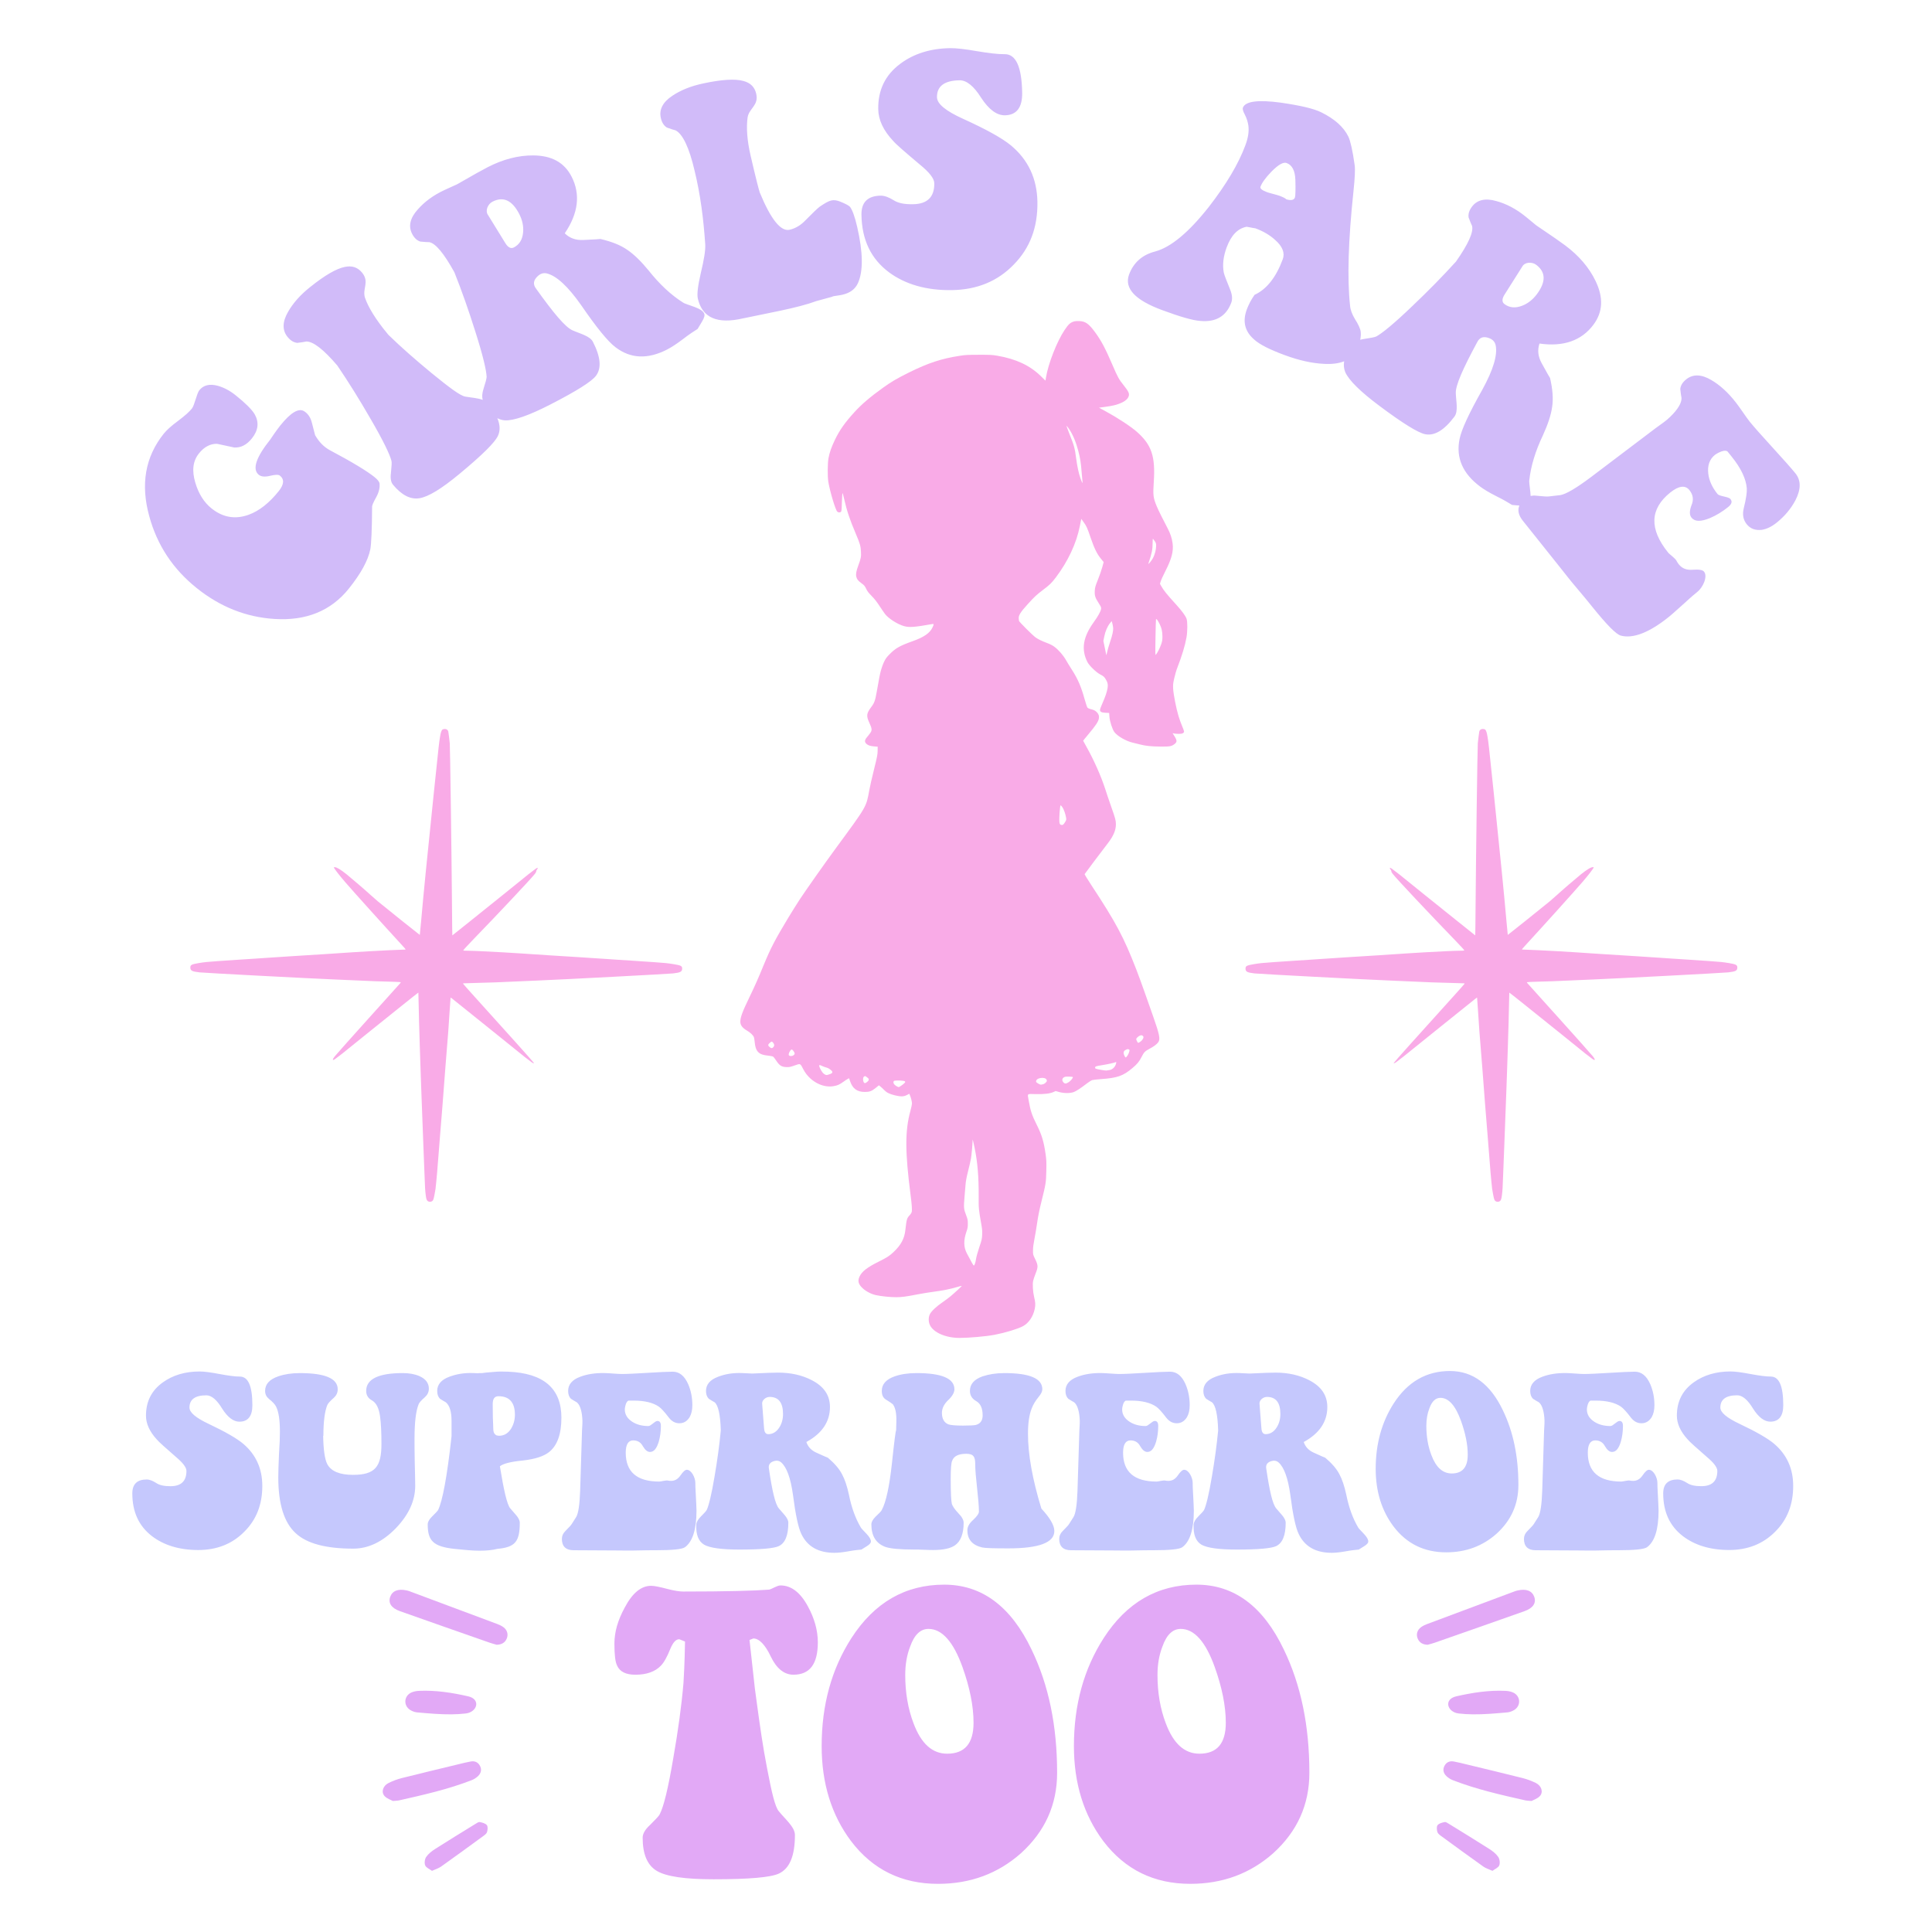
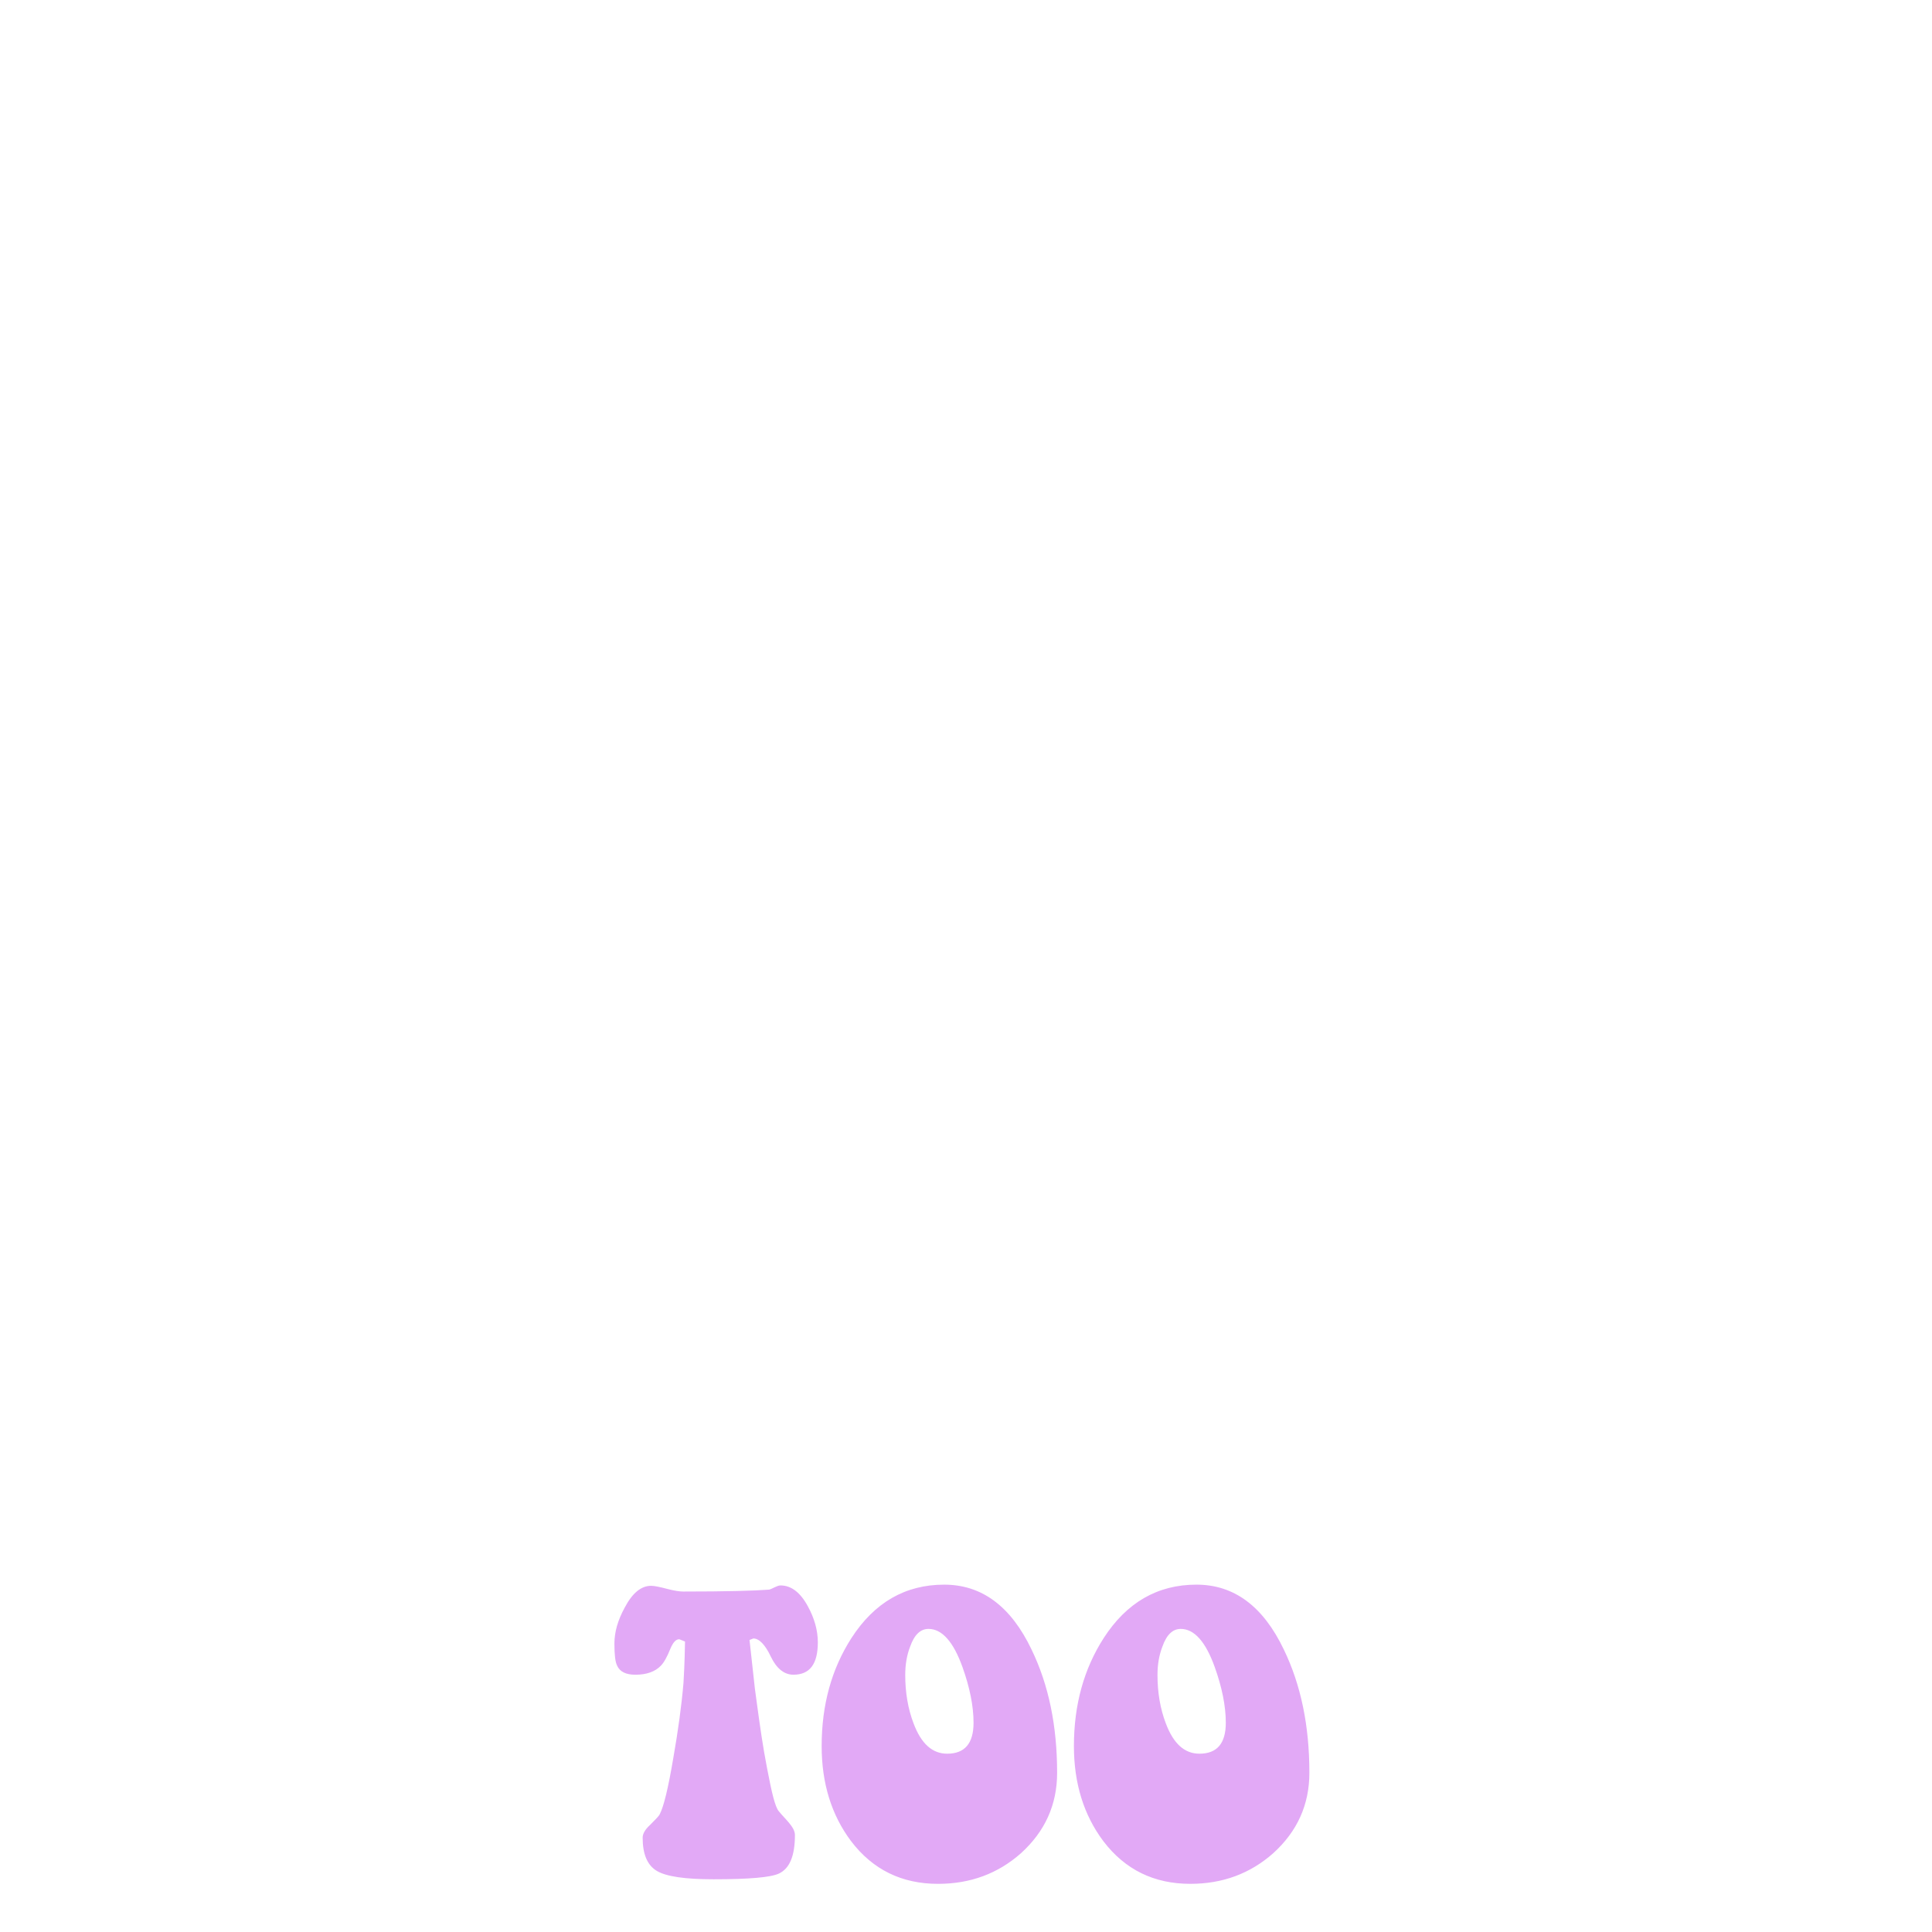
<svg xmlns="http://www.w3.org/2000/svg" version="1.1" id="Layer_1" x="0px" y="0px" viewBox="0 0 2200 2200" style="enable-background:new 0 0 2200 2200;" xml:space="preserve">
  <style type="text/css">
	.st0{fill:#C5C8FD;}
	.st1{fill:#E2A9F6;}
	.st2{fill:#F9ABE7;}
	.st3{fill:#D1BBF9;}
</style>
  <g>
-     <path class="st0" d="M298.69,1692.09c0,21.33-6.85,38.71-20.81,52.41c-13.69,13.7-31.08,20.54-52.15,20.54   c-21.6,0-39.24-5.53-52.67-15.8c-15.01-11.59-22.39-27.65-22.39-48.72c0-10.54,5.53-15.8,16.33-15.8c3.42,0,7.11,1.58,10.8,3.95   c3.95,2.64,9.22,3.69,16.33,3.69c12.12,0,18.17-5.8,18.17-17.38c0-3.95-3.95-9.22-12.11-16.07   c-12.11-10.53-19.49-17.12-21.86-20.02c-8.16-8.95-12.11-17.91-12.11-26.86c0-16.07,6.32-28.71,19.23-37.92   c11.33-8.16,25.28-12.38,41.88-12.38c5.27,0,12.91,1.05,22.65,2.9c10.01,1.84,17.65,2.9,23.18,2.9c9.48,0,14.22,10.8,14.22,32.66   c0,12.38-5,18.7-14.75,18.7c-6.85,0-13.43-5.01-19.75-15.01c-6.06-10.01-12.11-15.01-17.91-15.01c-12.9,0-19.23,4.74-19.23,13.96   c0,5.53,7.11,11.59,21.6,18.44c19.49,9.22,32.66,16.86,39.77,22.91C291.58,1656.53,298.69,1672.6,298.69,1692.09z M477.55,1566.98   c-5.53-2.37-11.85-3.43-18.96-3.43c-27.66,0-41.61,6.85-41.61,20.28c0,4.74,2.11,8.43,6.58,10.8c5.01,2.9,7.9,8.95,9.22,18.17   c1.05,7.64,1.58,17.91,1.58,31.34c0,26.07-7.11,35.29-32.4,35.29c-15.01,0-24.76-3.95-29.24-12.11c-2.9-5.53-4.48-16.59-4.74-32.66   l0.26,0.53c0-16.59,1.58-28.18,4.48-35.29c0.79-1.84,3.43-4.74,7.37-8.16c2.9-2.63,4.48-5.8,4.48-9.74   c0-12.38-14.49-18.44-43.19-18.44c-9.48,0-17.65,1.32-24.49,3.69c-10.01,3.42-15.01,8.95-15.01,16.59c0,3.95,1.58,6.85,4.48,9.22   c3.95,3.16,6.85,6.06,8.16,8.95c2.9,6.06,4.21,15.28,4.21,28.18c0,5.8-0.26,14.49-1.05,26.07c-0.53,11.59-0.79,20.28-0.79,26.08   c0,30.29,6.58,51.36,19.75,63.47c12.64,11.85,34.5,17.65,65.58,17.65c17.12,0,33.19-7.64,48.2-22.91   c15.01-15.54,22.39-31.6,22.39-48.72c0-6.06-0.26-14.75-0.53-26.6c-0.26-11.85-0.26-20.81-0.26-26.87c0-18.7,1.58-31.87,4.74-39.5   c0.79-1.85,3.16-4.48,7.11-7.9c2.9-2.64,4.48-5.8,4.48-9.74C488.35,1574.89,484.66,1570.14,477.55,1566.98z M639.28,1614.39   c0,18.7-4.74,31.87-14.22,39.24c-6.06,4.74-15.8,7.9-29.76,9.48c-13.96,1.32-22.65,3.69-26.07,6.58   c4.48,27.39,8.16,43.72,11.85,47.94c4.22,5.27,10.8,10.8,10.8,16.33c0,21.86-5.53,27.92-25.55,29.76   c-5.01,1.32-11.85,2.11-20.28,2.11s-17.91-1.05-28.71-2.11c-23.97-2.63-30.29-9.22-30.29-27.92c0-2.63,1.58-5.53,4.74-8.69   c3.95-3.95,6.32-6.32,7.11-7.64c5-10.27,10.27-38.19,15.28-84.02v-17.38c0-10.53-2.11-17.65-6.58-21.33   c-1.58-0.79-3.69-2.11-6.58-3.95c-2.11-2.11-3.16-5.01-3.16-8.95c0-7.11,4.48-12.64,13.69-16.07c7.64-2.9,16.86-4.74,27.92-4.22   c3.16,0,4.48,0.26,3.69,0.26c1.32-0.26,3.42-0.26,6.06-0.26c1.05-0.26,5.53-0.79,13.17-1.32c5.27-0.53,10.54-0.53,16.07-0.26   C619,1563.56,639.28,1580.94,639.28,1614.39z M586.34,1610.97c0-13.96-6.32-21.07-18.7-21.07c-4.48,0-6.58,2.9-6.58,8.95   c0,12.38,0.26,20.54,0.53,24.49c0.26,4.21-0.53,8.95,3.69,11.06c0.26,0.26,1.32,0.26,2.9,0.53c5.8,0,10.27-2.63,13.7-7.9   C584.76,1622.29,586.34,1617.03,586.34,1610.97z M792.33,1702.36c-0.53-7.37-0.53-11.85-0.53-13.7c0-6.06-4.48-15.01-9.74-15.01   c-1.84,0-4.21,2.11-7.11,6.32c-2.9,4.22-6.32,6.32-10.8,6.32c-0.79,0-1.84,0-3.16-0.26c-2.37-0.79-8.16,1.05-10.27,1.05   c-25.55,0-38.19-11.06-38.19-32.92c0-9.22,2.9-13.96,8.43-13.96c5,0,8.69,2.11,11.06,6.58c2.63,4.48,5.27,6.58,8.16,6.58   c4.48,0,7.64-3.95,10.01-11.85c1.58-5.53,2.37-11.59,2.37-17.65c0-3.95-1.32-5.8-3.95-5.8c-2.9,0-7.37,5.8-10.27,5.8   c-7.11,0-13.17-1.58-18.17-4.74c-5.8-3.69-8.69-8.43-8.69-14.22c0-1.32,0.26-2.37,0.53-3.69c0.79-3.42,1.84-5.53,3.69-6.32h5.8   c12.64,0,22.12,2.37,28.71,6.85c2.64,1.84,6.32,5.8,11.33,12.38c3.42,4.48,7.37,6.58,12.11,6.58c5.01,0,8.69-2.37,11.59-6.85   c2.11-3.69,3.16-8.16,3.16-13.69c0-8.69-1.58-16.59-4.74-23.97c-4.21-9.48-10.01-14.22-17.65-14.22c-5.53,0-15.28,0.53-28.71,1.32   c-13.43,0.79-23.18,1.32-29.24,1.32c-4.48,0-15.28-1.06-19.49-1.06c-11.06-0.26-20.28,1.32-27.92,4.22   c-9.22,3.42-13.7,8.95-13.7,16.07c0,3.95,1.05,6.85,3.16,8.95c2.9,1.84,5.01,3.16,6.58,3.95c3.16,2.37,5.53,8.16,6.32,17.38   c0.53,4.48,0,9.48-0.26,15.28l-2.11,67.95c-0.53,16.07-2.11,26.07-4.48,30.03l-5.01,7.9c-0.53,1.05-2.9,3.69-7.37,8.16   c-2.64,2.63-3.95,5.53-3.95,8.95c0,8.43,4.48,12.9,13.43,12.9l49.52,0.26c7.11,0,14.48,0.26,22.12,0   c9.22-0.26,16.33-0.26,21.6-0.26c18.96,0,30.02-1.05,33.45-3.42c8.69-6.32,13.17-20.28,13.17-41.61   C793.12,1715.53,792.59,1709.47,792.33,1702.36z M986.98,1746.87c3.16,3.43,4.74,6.06,4.74,8.43c0,1.84-1.58,3.43-4.48,5.27   l-6.32,3.95c-3.16,0.26-8.43,0.79-15.54,2.11c-6.06,1.05-11.06,1.58-15.28,1.58c-18.17,0-30.82-7.11-37.66-21.6   c-3.43-7.11-6.58-21.86-9.48-44.51c-2.63-18.96-7.11-31.34-13.43-36.87c-2.11-1.85-4.74-2.37-7.64-1.58   c-5.01,1.32-7.11,4.22-6.32,8.69c3.69,25.02,7.11,40.3,11.33,45.3c4.21,5.27,10.8,10.8,10.8,16.33c0,14.48-3.69,23.18-10.8,26.6   c-5.53,2.63-20.54,3.95-45.04,3.95c-20.02,0-33.45-1.84-40.03-5.53c-6.58-3.95-9.48-11.59-8.95-23.18   c0.26-2.63,1.85-5.53,5.01-8.69c3.95-3.95,6.06-6.32,6.85-7.64c2.37-5.01,5.53-17.65,8.95-38.19c3.16-18.44,5.53-35.82,7.11-52.41   c-0.53-17.91-2.9-28.71-7.11-32.13c-1.58-0.79-3.69-2.11-6.59-3.95c-2.11-2.11-3.16-5.01-3.16-8.95c0-7.11,4.48-12.64,13.69-16.07   c7.37-2.9,16.59-4.74,27.92-4.22l11.06,0.53c15.54-0.79,25.55-1.06,29.5-1.06c14.49,0,27.39,2.9,38.45,8.69   c13.7,7.11,20.54,17.12,20.54,30.55c0,16.59-8.95,30.03-26.86,39.77c1.84,5.53,5.53,9.48,11.33,12.11c8.69,3.95,12.9,5.8,13.17,5.8   c7.11,6.06,12.64,12.11,16.07,18.7c3.16,5.8,5.8,13.7,7.9,23.44c2.9,14.49,7.37,26.86,13.43,37.14   C980.4,1740.02,982.77,1742.39,986.98,1746.87z M891.64,1610.18c0-12.91-5-19.49-15.28-19.49c-4.48,0-9.22,3.95-8.43,8.43   l2.11,27.13c0.26,4.48,1.84,6.85,4.74,6.85c5.27,0,9.48-2.64,12.64-7.64C890.33,1620.98,891.64,1615.71,891.64,1610.18z    M1170.58,1632.57c0-11.85,1.32-21.33,4.21-28.71c1.58-4.21,4.22-8.69,7.9-13.17c2.9-3.43,4.22-6.32,4.22-8.69   c0-12.38-14.49-18.44-43.19-18.44c-9.48,0-17.65,1.32-24.76,3.69c-9.74,3.42-14.49,8.95-14.49,16.59c0,5,2.37,8.95,7.11,11.59   c5.01,2.9,7.37,8.16,7.37,16.33c0,5.8-2.63,9.48-7.64,10.8c-1.84,0.53-6.58,0.79-14.75,0.79c-8.43,0-13.96-0.53-16.33-1.32   c-5-1.84-7.64-6.32-7.64-13.17c0-5.01,2.37-10.01,7.11-14.49c4.74-4.48,7.11-8.69,7.11-12.38c0-12.38-14.49-18.44-43.19-18.44   c-9.74,0-17.91,1.32-24.76,3.69c-9.74,3.42-14.75,8.95-14.75,16.59c0,4.74,1.58,7.9,4.48,9.74c4.74,2.9,7.37,4.74,8.16,5.53   c2.9,3.95,4.21,10.53,3.95,19.75l-0.26,10.01c-0.53,0-2.11,12.38-4.74,37.14c-2.9,26.86-6.85,44.77-11.59,53.46   c-0.53,1.32-2.9,3.69-7.11,7.64c-3.16,3.16-4.74,6.06-4.74,8.69c0,13.17,5.27,21.6,15.54,25.55c5.53,2.11,16.86,3.16,33.45,3.16   c2.63,0,6.32,0,11.06,0.26c5.01,0.26,8.43,0.26,10.53,0.26c11.33,0,19.49-1.84,24.49-5.27c6.58-4.48,10.01-13.17,10.01-25.81   c0-2.9-1.84-6.58-5.79-10.54c-4.48-4.74-6.85-8.43-7.64-10.8c-0.79-3.16-1.32-12.64-1.32-28.71c0-11.06,0.53-17.91,1.58-20.28   c1.84-5.53,7.37-8.16,16.07-8.16c8.43,0,10.27,3.43,10.27,11.85c0,6.06,0.79,15.28,2.11,27.13c1.32,11.85,2.11,20.81,2.11,26.86   c0,2.11-2.11,5.27-6.58,9.48c-4.48,3.95-6.58,7.9-6.58,11.59c0,10.53,5.53,17.12,16.86,19.75c3.42,0.79,13.17,1.05,29.76,1.05   c35.03,0,52.41-6.58,52.41-19.75c0-6.58-5.01-15.01-14.75-25.55C1175.59,1684.45,1170.58,1656,1170.58,1632.57z M1358.66,1702.36   c-0.53-7.37-0.53-11.85-0.53-13.7c0-6.06-4.48-15.01-9.74-15.01c-1.84,0-4.21,2.11-7.11,6.32c-2.9,4.22-6.32,6.32-10.8,6.32   c-0.79,0-1.84,0-3.16-0.26c-2.37-0.79-8.16,1.05-10.27,1.05c-25.55,0-38.19-11.06-38.19-32.92c0-9.22,2.9-13.96,8.43-13.96   c5,0,8.69,2.11,11.06,6.58c2.63,4.48,5.27,6.58,8.16,6.58c4.48,0,7.64-3.95,10.01-11.85c1.58-5.53,2.37-11.59,2.37-17.65   c0-3.95-1.32-5.8-3.95-5.8c-2.9,0-7.37,5.8-10.27,5.8c-7.11,0-13.17-1.58-18.17-4.74c-5.8-3.69-8.69-8.43-8.69-14.22   c0-1.32,0.26-2.37,0.53-3.69c0.79-3.42,1.84-5.53,3.69-6.32h5.8c12.64,0,22.12,2.37,28.71,6.85c2.64,1.84,6.32,5.8,11.33,12.38   c3.42,4.48,7.37,6.58,12.11,6.58c5.01,0,8.69-2.37,11.59-6.85c2.11-3.69,3.16-8.16,3.16-13.69c0-8.69-1.58-16.59-4.74-23.97   c-4.21-9.48-10.01-14.22-17.65-14.22c-5.53,0-15.28,0.53-28.71,1.32c-13.43,0.79-23.18,1.32-29.24,1.32   c-4.48,0-15.28-1.06-19.49-1.06c-11.06-0.26-20.28,1.32-27.92,4.22c-9.22,3.42-13.7,8.95-13.7,16.07c0,3.95,1.05,6.85,3.16,8.95   c2.9,1.84,5.01,3.16,6.58,3.95c3.16,2.37,5.53,8.16,6.32,17.38c0.53,4.48,0,9.48-0.26,15.28l-2.11,67.95   c-0.53,16.07-2.11,26.07-4.48,30.03l-5.01,7.9c-0.53,1.05-2.9,3.69-7.37,8.16c-2.64,2.63-3.95,5.53-3.95,8.95   c0,8.43,4.48,12.9,13.43,12.9l49.52,0.26c7.11,0,14.48,0.26,22.12,0c9.22-0.26,16.33-0.26,21.6-0.26c18.96,0,30.02-1.05,33.45-3.42   c8.69-6.32,13.17-20.28,13.17-41.61C1359.45,1715.53,1358.93,1709.47,1358.66,1702.36z M1553.32,1746.87   c3.16,3.43,4.74,6.06,4.74,8.43c0,1.84-1.58,3.43-4.48,5.27l-6.32,3.95c-3.16,0.26-8.43,0.79-15.54,2.11   c-6.06,1.05-11.06,1.58-15.28,1.58c-18.17,0-30.82-7.11-37.66-21.6c-3.43-7.11-6.58-21.86-9.48-44.51   c-2.63-18.96-7.11-31.34-13.43-36.87c-2.11-1.85-4.74-2.37-7.64-1.58c-5.01,1.32-7.11,4.22-6.32,8.69   c3.69,25.02,7.11,40.3,11.33,45.3c4.21,5.27,10.8,10.8,10.8,16.33c0,14.48-3.69,23.18-10.8,26.6c-5.53,2.63-20.54,3.95-45.04,3.95   c-20.02,0-33.45-1.84-40.03-5.53c-6.58-3.95-9.48-11.59-8.95-23.18c0.26-2.63,1.85-5.53,5.01-8.69c3.95-3.95,6.06-6.32,6.85-7.64   c2.37-5.01,5.53-17.65,8.95-38.19c3.16-18.44,5.53-35.82,7.11-52.41c-0.53-17.91-2.9-28.71-7.11-32.13   c-1.58-0.79-3.69-2.11-6.58-3.95c-2.11-2.11-3.16-5.01-3.16-8.95c0-7.11,4.48-12.64,13.69-16.07c7.37-2.9,16.59-4.74,27.92-4.22   l11.06,0.53c15.54-0.79,25.55-1.06,29.5-1.06c14.49,0,27.39,2.9,38.45,8.69c13.7,7.11,20.54,17.12,20.54,30.55   c0,16.59-8.95,30.03-26.86,39.77c1.84,5.53,5.53,9.48,11.33,12.11c8.69,3.95,12.9,5.8,13.17,5.8c7.11,6.06,12.64,12.11,16.07,18.7   c3.16,5.8,5.8,13.7,7.9,23.44c2.9,14.49,7.37,26.86,13.43,37.14C1546.73,1740.02,1549.1,1742.39,1553.32,1746.87z M1457.98,1610.18   c0-12.91-5-19.49-15.28-19.49c-4.48,0-9.22,3.95-8.43,8.43l2.11,27.13c0.26,4.48,1.84,6.85,4.74,6.85c5.27,0,9.48-2.64,12.64-7.64   C1456.66,1620.98,1457.98,1615.71,1457.98,1610.18z M1711.37,1605.96c11.85,24.49,17.65,52.67,17.65,85.07   c0,22.12-8.43,40.56-25.02,55.57c-15.8,13.96-34.77,21.07-57.15,21.07c-25.02,0-45.04-9.74-60.05-29.5   c-13.43-17.91-20.28-39.77-20.28-65.58c0-28.44,6.85-53.2,20.54-74.53c15.8-24.49,37.14-36.87,64-36.87   C1677.13,1561.19,1697.15,1576.2,1711.37,1605.96z M1671.34,1656.53c0-11.59-2.63-24.49-7.64-38.45   c-6.32-17.65-14.22-26.34-23.44-26.34c-5.53,0-9.75,3.95-12.64,12.11c-2.37,6.06-3.42,12.64-3.42,19.75   c0,11.85,1.84,23.18,5.79,33.45c5.27,13.96,12.91,20.81,23.18,20.81C1665.28,1677.86,1671.34,1670.75,1671.34,1656.53z    M1887.33,1688.66c0-6.06-4.48-15.01-9.74-15.01c-1.84,0-4.21,2.11-7.11,6.32c-2.9,4.22-6.32,6.32-10.8,6.32   c-0.79,0-1.84,0-3.16-0.26c-2.37-0.79-8.16,1.05-10.27,1.05c-25.55,0-38.19-11.06-38.19-32.92c0-9.22,2.9-13.96,8.43-13.96   c5,0,8.69,2.11,11.06,6.58c2.63,4.48,5.27,6.58,8.16,6.58c4.48,0,7.64-3.95,10.01-11.85c1.58-5.53,2.37-11.59,2.37-17.65   c0-3.95-1.32-5.8-3.95-5.8c-2.9,0-7.37,5.8-10.27,5.8c-7.11,0-13.17-1.58-18.17-4.74c-5.8-3.69-8.69-8.43-8.69-14.22   c0-1.32,0.26-2.37,0.53-3.69c0.79-3.42,1.84-5.53,3.69-6.32h5.8c12.64,0,22.12,2.37,28.71,6.85c2.64,1.84,6.32,5.8,11.33,12.38   c3.42,4.48,7.37,6.58,12.11,6.58c5.01,0,8.69-2.37,11.59-6.85c2.11-3.69,3.16-8.16,3.16-13.69c0-8.69-1.58-16.59-4.74-23.97   c-4.21-9.48-10.01-14.22-17.65-14.22c-5.53,0-15.28,0.53-28.71,1.32c-13.43,0.79-23.18,1.32-29.24,1.32   c-4.48,0-15.28-1.06-19.49-1.06c-11.06-0.26-20.28,1.32-27.92,4.22c-9.22,3.42-13.7,8.95-13.7,16.07c0,3.95,1.05,6.85,3.16,8.95   c2.9,1.84,5.01,3.16,6.58,3.95c3.16,2.37,5.53,8.16,6.32,17.38c0.53,4.48,0,9.48-0.26,15.28l-2.11,67.95   c-0.53,16.07-2.11,26.07-4.48,30.03l-5.01,7.9c-0.53,1.05-2.9,3.69-7.37,8.16c-2.64,2.63-3.95,5.53-3.95,8.95   c0,8.43,4.48,12.9,13.43,12.9l49.52,0.26c7.11,0,14.48,0.26,22.12,0c9.22-0.26,16.33-0.26,21.6-0.26c18.96,0,30.02-1.05,33.45-3.42   c8.69-6.32,13.17-20.28,13.17-41.61c0-4.74-0.53-10.8-0.79-17.91C1887.33,1694.98,1887.33,1690.51,1887.33,1688.66z    M2020.36,1644.15c-7.11-6.06-20.28-13.7-39.77-22.91c-14.48-6.85-21.6-12.9-21.6-18.44c0-9.22,6.32-13.96,19.23-13.96   c5.8,0,11.85,5.01,17.91,15.01c6.32,10.01,12.91,15.01,19.75,15.01c9.74,0,14.75-6.32,14.75-18.7c0-21.86-4.74-32.66-14.22-32.66   c-5.53,0-13.17-1.05-23.18-2.9c-9.74-1.85-17.38-2.9-22.65-2.9c-16.59,0-30.55,4.22-41.88,12.38   c-12.9,9.22-19.23,21.86-19.23,37.92c0,8.95,3.95,17.91,12.11,26.86c2.37,2.9,9.74,9.48,21.86,20.02   c8.16,6.85,12.11,12.11,12.11,16.07c0,11.59-6.06,17.38-18.17,17.38c-7.11,0-12.38-1.05-16.33-3.69c-3.69-2.37-7.37-3.95-10.8-3.95   c-10.8,0-16.33,5.27-16.33,15.8c0,21.07,7.37,37.14,22.39,48.72c13.43,10.27,31.08,15.8,52.67,15.8c21.07,0,38.45-6.85,52.15-20.54   c13.96-13.7,20.81-31.08,20.81-52.41C2041.95,1672.6,2034.84,1656.53,2020.36,1644.15z" />
    <path class="st1" d="M919.98,1829.23c7.39,13.47,11.3,27.38,11.3,40.85c0,24.77-9.13,36.94-27.81,36.94   c-10.43,0-19.12-6.95-25.64-20.42c-6.52-13.91-13.47-20.86-19.99-20.86c0,0-1.3,0.43-4.35,1.74l6.08,55.19l2.17,16.08   c3.48,25.64,6.95,50.41,11.73,74.75c5.21,27.38,9.13,44.33,13.47,49.11c6.95,8.69,18.25,17.82,18.25,26.94   c0,23.9-6.08,38.24-18.25,43.89c-9.13,4.35-33.9,6.52-74.31,6.52c-32.16,0-53.89-3.04-64.75-9.56   c-10.86-6.52-16.08-19.12-16.08-37.81c0-4.35,2.61-9.13,8.26-14.34c6.52-6.52,10.43-10.43,11.3-12.6   c4.35-8.26,9.56-29.55,15.21-63.01c5.65-32.16,9.56-60.84,11.73-86.48c0.43-6.52,1.3-22.16,1.74-46.93   c-4.35-1.74-6.52-2.61-6.52-2.61c-3.91,0-6.95,3.48-10,10.43c-3.91,9.99-7.82,16.51-10.86,19.56   c-6.52,6.95-16.51,10.43-29.12,10.43c-10.86,0-17.82-3.48-20.86-10.43c-2.17-4.35-3.04-12.6-3.04-25.2   c0-13.04,3.91-26.51,11.73-40.85c8.69-16.51,18.69-24.77,29.99-24.77c3.91,0,9.99,1.3,18.25,3.48s14.34,3.04,18.25,3.04   c48.67,0,81.26-0.87,97.78-2.17c3.04-0.43,9.13-4.78,13.04-4.78C900.86,1805.33,911.29,1813.15,919.98,1829.23z M1174.64,1878.34   c19.56,40.41,29.12,86.91,29.12,140.37c0,36.5-13.91,66.92-41.28,91.69c-26.07,23.03-57.36,34.77-94.3,34.77   c-41.28,0-74.31-16.08-99.08-48.67c-22.16-29.55-33.46-65.62-33.46-108.21c0-46.93,11.3-87.78,33.9-122.98   c26.07-40.41,61.27-60.84,105.6-60.84C1118.15,1804.46,1151.17,1829.23,1174.64,1878.34z M1108.59,1961.77   c0-19.12-4.35-40.41-12.6-63.45c-10.43-29.12-23.47-43.46-38.68-43.46c-9.13,0-16.08,6.52-20.86,19.99   c-3.91,9.99-5.65,20.86-5.65,32.59c0,19.56,3.04,38.24,9.56,55.19c8.69,23.03,21.29,34.33,38.24,34.33   C1098.59,1996.97,1108.59,1985.24,1108.59,1961.77z M1491.01,2018.7c0,36.5-13.91,66.92-41.28,91.69   c-26.07,23.03-57.36,34.77-94.3,34.77c-41.28,0-74.31-16.08-99.08-48.67c-22.16-29.55-33.46-65.62-33.46-108.21   c0-46.93,11.3-87.78,33.9-122.98c26.07-40.41,61.27-60.84,105.6-60.84c43.02,0,76.05,24.77,99.52,73.88   C1481.45,1918.75,1491.01,1965.25,1491.01,2018.7z M1395.84,1961.77c0-19.12-4.35-40.41-12.6-63.45   c-10.43-29.12-23.47-43.46-38.68-43.46c-9.13,0-16.08,6.52-20.86,19.99c-3.91,9.99-5.65,20.86-5.65,32.59   c0,19.56,3.04,38.24,9.56,55.19c8.69,23.03,21.29,34.33,38.24,34.33C1385.85,1996.97,1395.84,1985.24,1395.84,1961.77z" />
-     <path class="st2" d="M1340.75,760.05c5.19-13.4,8.66-24.83,10.33-34.2c1.21-6.8,1.26-18.29,0.05-21.31   c-1.36-3.53-5.04-8.56-11.08-15.26c-12.14-13.4-14.66-16.52-18.03-22.42l-1.16-2.12l0.91-2.92c0.5-1.66,2.92-6.85,5.29-11.54   c7.1-13.9,9.37-22.57,8.21-31.48c-0.81-6.04-2.57-11.33-5.64-17.13c-5.44-10.38-10.68-20.85-12.39-25.04   c-4.08-9.82-4.43-12.64-3.43-27.61c1.96-29.37-2.42-42.46-19.19-57.27c-7.1-6.25-22.27-16.17-36.47-23.88l-6.75-3.63l2.22-0.3   c9.82-1.26,14.21-2.07,17.78-3.17c8.21-2.57,12.85-5.84,13.95-9.87c0.81-2.97-0.3-5.19-5.59-11.89c-5.74-7.2-6.9-9.32-13.1-23.73   c-8.06-18.79-12.9-27.81-20.05-37.48c-6.95-9.32-10.63-11.89-17.48-12.19c-2.22-0.1-4.68,0.05-5.54,0.25   c-4.73,1.31-6.75,3.07-11.38,10.02c-8.66,12.9-18.59,38.28-21.11,53.9l-0.61,3.68l-5.39-5.29c-12.39-12.04-28.01-19.39-49.21-23.07   c-5.79-1.01-8.11-1.16-21.11-1.11c-12.54,0-15.67,0.15-21.91,1.16c-20.9,3.22-35.81,8.11-58.18,19.19   c-13.55,6.75-19.75,10.38-29.22,17.18c-14.51,10.43-24.38,18.84-32.54,27.81c-10.68,11.69-16.77,20.3-22.11,31.33   c-3.93,8.11-6.2,14.51-7.41,21.11c-1.06,5.74-1.16,20.91-0.2,26.75c1.81,11.03,8.21,32.39,10.23,34.1   c1.21,1.06,2.87,1.16,4.08,0.25c0.7-0.5,0.91-2.12,1.16-11.08c0.2-5.74,0.5-10.43,0.71-10.43c0.15,0,0.96,2.77,1.71,6.15   c3.33,14.56,6.35,23.57,13.35,40.1c4.73,11.13,5.64,14.16,5.94,20.35c0.3,6.04,0.05,7.61-2.87,15.51   c-2.47,6.7-3.12,10.23-2.47,13.1c0.66,3.02,2.01,4.69,6.04,7.66c3.02,2.17,3.68,2.97,5.24,6.2c1.36,2.87,2.72,4.68,6.2,8.16   c3.02,3.02,5.84,6.6,8.87,11.23c2.47,3.73,5.29,7.91,6.3,9.22c3.93,5.24,14.61,12.04,22.01,14c6.04,1.56,11.54,1.16,31.84-2.42   c1.96-0.35,2.07,0.15,0.4,3.68c-3.07,6.55-9.57,11.13-22.72,15.82c-14.41,5.14-19.34,7.91-25.74,14.36   c-3.93,3.93-4.99,5.34-6.9,9.37c-1.26,2.62-2.82,7-3.53,9.77c-1.26,4.84-1.81,7.71-4.63,23.72c-1.81,10.43-2.77,13.1-6.35,17.78   c-5.44,7.3-5.79,9.97-2.17,17.88c3.07,6.65,3.27,8.41,1.26,11.38c-0.86,1.26-2.57,3.48-3.83,4.94c-2.87,3.37-3.07,5.49-0.76,7.66   c1.96,1.81,4.23,2.57,9.02,2.97l3.83,0.3l-0.05,4.79c-0.05,4.18-0.6,6.9-4.13,21.16c-2.27,9.02-4.68,19.64-5.39,23.67   c-3.53,19.39-2.47,17.53-38.43,66.49c-12.59,17.18-32.49,45.44-40.15,56.92c-3.38,5.14-9.42,14.76-13.45,21.41   c-15.52,25.79-20.25,34.91-28.31,54.45c-6.35,15.51-9.37,22.31-16.17,36.47c-8.11,16.77-10.28,22.77-10.33,27.86   c0,3.93,2.42,7.1,7.56,10.07c3.98,2.27,7.45,5.69,8.01,7.86c0.25,1.01,0.66,3.38,0.81,5.34c0.86,9.57,3.93,13.45,11.59,14.81   c1.66,0.3,4.28,0.65,5.84,0.81c1.56,0.15,3.22,0.6,3.68,0.91c0.45,0.35,2.02,2.42,3.48,4.63c3.58,5.44,6.09,7,11.38,7.2   c3.37,0.15,4.48-0.1,9.52-1.86c6.8-2.37,6.2-2.62,9.92,4.48c6.75,12.95,21.11,21.11,33.8,19.19c4.73-0.7,7.4-1.86,11.74-5.04   c1.81-1.36,4.03-2.82,4.94-3.27l1.56-0.81l1.11,3.22c2.82,8.56,8.01,12.39,16.77,12.39c5.49,0,7.91-0.91,12.39-4.53l3.68-3.02   l1.86,1.46c1.01,0.81,2.82,2.52,4.08,3.83c2.92,3.02,5.94,4.53,12.09,6.09c6.9,1.66,10.23,1.61,13.8-0.3l2.82-1.46l0.76,1.81   c1.16,2.72,2.27,7.35,2.27,9.37c0,0.96-0.81,4.68-1.76,8.21c-6.25,22.67-6.2,46.6,0.2,96.16c1.31,10.02,1.76,16.42,1.36,18.64   c-0.2,1.11-1.16,2.72-2.27,3.93c-3.43,3.73-3.58,4.38-5.09,17.28c-1.06,9.57-5.04,16.93-13.25,24.68   c-4.68,4.48-7.46,6.3-16.98,11.03c-13.25,6.6-19.24,11.23-21.91,17.03c-2.42,5.09-1.31,8.97,3.78,13.55   c3.83,3.48,9.92,6.6,15.11,7.66c5.89,1.26,16.27,2.32,22.67,2.32c6.45,0,11.64-0.71,24.68-3.27c4.84-0.96,13.25-2.32,18.64-3.02   c10.58-1.41,18.34-2.97,26.35-5.34c2.77-0.86,5.09-1.41,5.24-1.31c0.2,0.25-7.91,7.76-13.05,12.04c-1.86,1.56-5.84,4.53-8.82,6.55   c-6.85,4.63-12.79,10.23-14.51,13.65c-1.76,3.58-1.76,8.56,0,12.34c3.98,8.56,18.03,14.71,33.75,14.71   c10.88,0,30.33-1.71,40.05-3.58c11.64-2.22,25.99-6.55,31.99-9.67c6.7-3.53,11.84-11.03,13.65-19.95c0.91-4.73,0.76-7.2-0.81-13.75   c-1.31-5.29-1.86-14.36-1.06-17.98c0.3-1.46,1.61-5.34,2.87-8.56c2.97-7.46,2.87-9.17-0.6-16.37c-2.42-4.94-2.47-5.09-2.42-9.82   c0-3.37,0.5-7.2,1.61-12.74c0.86-4.33,2.27-12.69,3.12-18.64c1.11-7.71,2.52-14.71,5.04-24.83c4.84-19.44,5.14-21.21,5.39-34.51   c0.25-9.87,0.1-12.39-0.81-18.89c-2.07-14.46-4.38-22.06-10.13-33.5c-5.44-10.88-7.1-15.82-9.12-27.45   c-1.46-8.51-2.47-7.61,8.06-7.4c9.87,0.2,16.47-0.6,20.4-2.47l2.22-1.01l3.98,1.11c5.39,1.56,12.79,1.56,16.77,0   c2.87-1.11,8.01-4.48,15.11-9.97c2.22-1.71,4.89-3.37,5.94-3.63c1.01-0.3,5.29-0.76,9.42-1.06c19.09-1.36,25.44-3.58,36.07-12.49   c5.54-4.63,8.06-7.66,10.68-13c2.52-5.04,3.88-6.45,8.51-8.87c5.04-2.62,8.66-5.29,10.38-7.66c2.47-3.53,1.46-8.71-5.89-29.62   c-2.17-6.2-6.4-18.13-9.37-26.6c-2.97-8.46-7.4-20.6-9.87-26.95c-14.31-36.77-22.92-52.94-51.03-95.66   c-4.33-6.65-7.81-12.29-7.71-12.59c0.2-0.55,19.64-26.35,26.55-35.31c6.25-8.06,9.07-14.76,9.07-21.41   c-0.05-4.58-0.45-6.2-5.54-20.65c-2.47-7.05-5.44-15.77-6.55-19.39c-4.73-14.71-13-33.35-21.61-48.61   c-1.96-3.43-3.58-6.4-3.58-6.55c0-0.15,2.32-2.97,5.09-6.3c9.52-11.33,12.19-15.41,12.85-19.29c0.45-2.77-0.5-5.24-2.77-7.3   c-1.86-1.71-3.07-2.22-7.4-3.32c-1.11-0.3-2.42-0.96-2.87-1.46c-0.45-0.5-1.96-5.04-3.37-10.07c-3.83-13.9-7.76-22.87-14.36-33.1   c-2.17-3.32-5.19-8.31-6.75-11.03c-3.12-5.49-8.51-11.69-13.3-15.21c-1.56-1.21-4.73-2.87-7.05-3.73   c-7.61-2.92-11.13-4.63-14.21-6.8c-3.53-2.52-18.89-17.88-18.94-18.94c0-0.4-0.1-1.41-0.25-2.32c-0.45-3.73,1.71-7.3,10.43-16.88   c7.56-8.31,9.82-10.43,17.08-15.92c7.86-5.94,9.87-7.86,14.91-14.56c13.65-18.08,23.27-38.64,27.1-58.08l1.66-8.31l2.37,3.27   c3.43,4.63,4.48,6.9,8.16,17.78c4.18,12.24,7.2,18.54,11.59,23.98l3.38,4.18l-1.61,5.89c-0.86,3.22-3.12,9.57-4.94,14.16   c-2.97,7.4-3.32,8.77-3.58,12.64c-0.3,5.49,0.45,7.81,4.48,14.1c2.67,4.13,2.97,4.94,2.72,6.5c-0.45,2.92-3.53,8.46-8.36,15.11   c-12.24,16.98-14.51,30.93-7.25,45.34c2.12,4.18,10.07,11.89,14.91,14.36c3.22,1.66,4.08,2.37,5.64,4.73   c2.52,3.93,3.12,6.7,2.42,10.83c-0.81,4.53-2.52,9.57-5.79,16.98c-1.56,3.48-2.82,6.9-2.82,7.61c0,2.22,1.56,3.07,6.25,3.33   l4.18,0.2l0.3,4.23c0.35,5.24,3.38,14.56,5.64,17.53c3.58,4.74,13.45,10.38,21.01,12.09c1.71,0.35,5.34,1.26,7.96,1.96   c6.5,1.71,12.64,2.37,23.68,2.47c10.43,0.1,12.39-0.25,15.72-2.77c3.12-2.37,3.12-4.03,0.2-8.81l-2.27-3.68l1.86,0.4   c1.01,0.2,3.48,0.4,5.44,0.4c3.83,0,5.74-0.91,5.74-2.82c0-0.45-1.06-3.33-2.32-6.35c-1.26-2.97-3.07-7.96-3.98-11.08   c-2.52-8.21-5.74-24.68-6.1-30.88c-0.25-4.68-0.15-6.04,1.21-12.14C1337.93,768.66,1339.54,763.07,1340.75,760.05z M880.79,1192.2   c-1.36,1.71-2.52,1.71-4.48,0.05c-2.01-1.66-1.96-2.77,0.2-4.68c2.17-1.86,2.32-1.86,3.68-0.45   C881.8,1188.92,882.05,1190.64,880.79,1192.2z M903.61,1201.62c-1.61,1.26-4.53,1.21-5.34-0.05c-0.86-1.41,1.81-6.5,3.37-6.5   c0.35,0,1.26,0.86,2.02,1.91C905.32,1199.4,905.32,1200.26,903.61,1201.62z M943.81,1223.53c-2.47,0.81-2.82,0.81-4.33,0.1   c-0.91-0.45-2.22-1.56-2.92-2.47c-1.96-2.62-4.03-6.9-3.68-7.71c0.35-0.96,0.2-0.96,3.38,0.45c1.51,0.71,3.78,1.51,5.09,1.81   c2.67,0.71,6.45,3.63,6.45,5.04C947.79,1221.97,947.03,1222.47,943.81,1223.53z M989.19,1229.93c-0.3,1.16-3.12,3.43-4.33,3.43   c-2.12,0-2.92-6.35-0.91-7.51c1.21-0.71,1.21-0.71,3.12,0.7C989.19,1228.12,989.54,1228.67,989.19,1229.93z M1027.58,1235.32   c-1.86,1.41-3.73,2.57-4.18,2.57c-1.06,0-4.03-1.81-5.14-3.17c-1.06-1.26-1.21-2.92-0.35-3.78c0.65-0.65,6.65-0.76,10.48-0.2   C1031.76,1231.24,1031.61,1232.3,1027.58,1235.32z M1118.4,1406.13c-0.2,4.79-0.55,6.15-3.32,14.26   c-1.71,5.09-3.27,10.78-3.63,13.1c-0.55,3.88-1.61,7.1-2.47,7.66c-0.4,0.25-2.77-3.93-8.11-14.15c-3.63-7.05-3.73-14.66-0.35-24.53   c1.36-3.88,1.61-5.39,1.56-9.17c0-4.13-0.2-5.04-2.12-10.07c-2.52-6.45-2.67-8.31-1.66-20.15c0.35-4.18,0.86-10.38,1.16-13.85   c0.35-4.53,1.21-8.97,2.97-15.87c1.36-5.29,2.82-11.64,3.22-14.1c0.66-3.83,1.71-14.96,1.86-20.15l0.05-1.51l0.45,1.51   c0.25,0.81,1.16,4.79,1.96,8.82c3.22,15.72,4.58,32.44,4.48,54.4c-0.1,14.11-0.05,14.41,3.07,32.24   C1118.4,1399.44,1118.6,1402.05,1118.4,1406.13z M1298.13,1179.2c1.51-0.66,2.62-0.4,3.63,0.86c0.96,1.16-0.4,3.98-2.77,5.79   c-1.21,0.91-2.47,1.66-2.82,1.66c-0.65,0-2.32-3.07-2.32-4.33C1293.85,1182.23,1296.22,1180.01,1298.13,1179.2z M1281.71,1195.62   c2.22-1.16,2.07-1.11,3.48-0.71c1.06,0.25,1.16,0.5,0.86,2.12c-0.55,2.87-3.12,7.1-4.33,7.1c-0.2,0-0.86-0.96-1.41-2.17   C1278.84,1198.9,1279.29,1196.83,1281.71,1195.62z M1254.81,1212.95c6.05-0.91,15.21-2.97,15.77-3.53c0.76-0.7,0.65,0.96-0.15,3.02   c-1.21,3.17-4.13,5.64-7.15,6.04c-1.31,0.15-2.87,0.4-3.43,0.55c-0.55,0.1-3.68-0.3-6.9-0.91c-5.49-1.06-5.94-1.26-5.94-2.32   C1247,1214.36,1248.01,1213.96,1254.81,1212.95z M1221.61,1226.4c0.65,0.71-2.32,4.43-4.74,5.94c-2.92,1.86-4.33,1.91-5.89,0.2   c-2.37-2.52-1.41-5.44,2.01-6.4C1214.41,1225.75,1221.16,1226,1221.61,1226.4z M1207.76,917.01c0.25,0,1.11,0.96,1.96,2.12   c1.61,2.17,3.68,8.11,4.28,12.14c0.35,2.12,0.2,2.67-1.31,5.09c-1.71,2.87-2.82,3.53-4.73,2.82c-0.91-0.35-1.26-1.01-1.56-2.82   C1205.85,932.58,1206.96,917.01,1207.76,917.01z M1180.91,1229.17c2.32-2.02,8.26-2.37,10.18-0.6c0.55,0.5,1.01,1.41,1.01,2.07   c0,1.31-2.52,3.63-4.43,4.03c-0.76,0.15-1.76,0.35-2.32,0.45c-0.86,0.15-4.63-1.91-5.39-2.97   C1179.5,1231.54,1180.01,1229.98,1180.91,1229.17z M1230.38,544.8c-1.96-5.39-3.83-14.05-5.04-23.52   c-1.36-10.63-2.27-14.05-7.3-26.55c-2.32-5.74-3.88-10.18-3.43-9.82c0.4,0.35,1.61,1.86,2.67,3.43c4.38,6.5,7.96,14.96,10.58,25.09   c2.22,8.66,2.97,13.3,3.78,23.78c0.4,5.14,0.86,10.23,1.01,11.33C1233.05,551.25,1232.24,549.94,1230.38,544.8z M1263.88,731.59   c-1.21,3.53-2.57,8.31-3.07,10.53c-0.5,2.27-0.91,4.08-1.01,3.98c-0.05-0.05-0.86-3.73-1.71-8.21l-1.66-8.06l1.06-5.19   c1.16-5.84,3.68-11.64,6.55-15.11l1.81-2.27l0.71,2.27c0.35,1.21,0.81,3.48,0.96,5.04   C1267.86,718.09,1266.85,722.82,1263.88,731.59z M1307.7,641.72c3.98-11.89,4.79-15.87,4.79-23.32c0-3.07,0.2-5.14,0.45-4.89   c0.25,0.3,1.16,1.51,2.01,2.72c1.36,1.96,1.56,2.62,1.56,5.54c0,4.03-1.51,9.82-3.63,13.8   C1311.23,638.6,1307.1,643.59,1307.7,641.72z M1322.21,733.75c-1.41,4.13-4.23,9.62-5.94,11.74c-0.76,0.96-0.81-0.45-0.5-19.29   c0.15-11.13,0.45-20.65,0.6-21.06c0.35-0.96,2.17,1.41,4.18,5.59c2.22,4.48,3.07,8.46,3.12,13.9   C1323.67,728.67,1323.47,730.13,1322.21,733.75z" />
-     <path class="st3" d="M432.2,550.6c0.5,4.51-0.67,9.98-3.85,15.66c-3.18,5.69-4.79,9.42-4.63,10.92   c-0.17,25.92-0.9,42.24-2.01,48.21c-2.62,12.98-10.87,27.86-24.47,44.86c-20.29,25.36-48.71,36.89-84.77,34.55   c-32.21-2.01-61.69-13.72-88.44-35.12c-27.03-21.63-45.03-48.82-53.99-81.6c-10.14-36.45-4.73-67.77,16.45-94.24   c3.12-3.9,8.42-8.81,16.16-14.49c7.97-5.96,13.04-10.59,15.94-14.21c2.9-3.62,5.46-17.11,8.36-20.73   c4.68-5.85,11.59-7.63,21.01-5.13c7.08,2.01,13.82,5.58,20.23,10.7c11.15,8.92,18.28,16,21.68,21.46   c5.35,9.31,4.35,18.56-3.01,27.75c-6.02,7.52-12.76,10.81-20.18,10.36l-19.5-4.18c-7.64-0.17-14.6,3.4-20.62,10.92   c-6.91,8.64-8.25,19.45-4.18,33.21c3.68,12.54,9.86,22.52,18.5,29.43c12.82,10.26,26.81,12.77,42.19,7.25   c12.21-4.4,23.63-13.54,34.33-26.92c6.02-7.52,6.63-13.43,1.34-17.67c-1.67-1.34-5.46-1.17-11.15,0.22   c-5.68,1.39-10.03,1.11-12.82-1.11c-7.8-6.24-3.45-19.68,13.27-40.57c-0.22,0.28,6.3-9.58,10.98-15.43   c12.26-15.32,21.57-20.68,27.92-16.05c4.4,3.06,6.91,7.36,8.3,13.04l3.57,13.82c4.4,7.64,9.86,13.38,16.88,17.17   c25.36,13.43,42.24,23.75,50.6,30.43C429.92,546.03,431.98,548.59,432.2,550.6z M801.73,356.75c1.14,2.22,0.21,5.1-2.14,9.12   l-5.18,8.67c-3.65,2.27-9.67,6.17-17.43,12.16c-6.65,5.02-12.36,8.75-17.44,11.36c-21.91,11.24-41.55,10.49-58.77-2.74   c-8.53-6.45-21.47-22.28-38.97-47.8c-14.91-21.23-27.97-33.39-39.01-36.14c-3.68-0.92-7.18,0.07-10.19,2.82   c-5.22,4.68-5.97,9.48-2.24,14.39c19.93,27.89,33.51,44.19,41.68,47.61c8.34,3.74,19.7,6.34,23.12,13.01   c8.96,17.46,9.9,30.22,3.44,38.75c-5.04,6.6-22.32,17.47-51.85,32.63c-24.13,12.39-41.47,18.47-51.69,18.1   c-3.09-0.2-5.97-1.08-8.69-2.48c3.16,7.6,3.38,14.3,0.59,20.18c-3.49,7.53-18.01,21.89-43.56,43.08   c-20.6,17.09-35.66,26.33-45.94,27.9c-10.29,1.57-20.19-3.66-29.99-15.47c-2.28-2.75-3.13-7.14-2.3-13.39   c0.7-7.54,1.13-12.06,0.54-13.89c-1.86-7.27-9.5-23.19-23.69-47.58c-12.65-21.96-25.22-42.15-37.92-60.82   c-15.54-18.18-27.35-27.39-35.21-27.36c-2.33,0.54-5.67,0.99-10.29,1.57c-4.02-0.38-7.63-2.49-11.04-6.61   c-6.15-7.42-6.27-17.06,0.39-28.6c5.46-9.63,13.71-19.25,25.47-28.54c16.44-13.17,29.57-20.81,39.13-22.71   c8.27-1.76,14.67,0.36,19.68,6.4c8.89,10.71,0.05,18.51,3.4,28.7c3.59,10.47,11.91,24.43,25.59,40.91l1.14,1.38   c14.63,14.29,31.28,28.77,48.93,43.34c20.02,16.31,32.56,25.85,38.55,26.92c6.19,1.12,14.07,1.54,19.85,3.73   c-0.97-3.23-0.79-7.36,0.91-12.62c2.32-7.21,3.39-11.37,3.53-13.45c-0.24-7.5-4.25-24.7-12.83-51.58   c-7.6-24.18-15.5-46.61-23.86-67.59c-11.72-21.27-21.26-32.82-28.45-34.34c-2.4,0.03-5.75-0.26-10.38-0.69   c-3.84-1.23-6.91-4.08-9.35-8.84c-4.4-8.57-2.42-18.01,6.57-27.84c7.1-8.06,17.07-15.98,31.05-22.35l13.66-6.21   c18.24-10.57,30.15-17.08,34.91-19.52c17.46-8.96,34.82-13.46,51.74-13.32c20.91,0.1,35.36,7.93,43.67,24.12   c10.27,20.01,7.78,41.74-7.78,64.57c5.64,5.53,12.53,8.01,21.15,7.6c12.92-0.62,19.14-1,19.46-1.16   c12.32,2.9,22.74,6.78,30.94,12.6c7.4,5.03,15.46,12.92,24.03,23.37c12.46,15.67,25.51,27.83,39.17,36.46   c0.81,0.79,5.13,2.18,12.98,4.97C796.73,351.69,800.26,353.89,801.73,356.75z M591.28,243.71c-7.99-15.56-18.09-20.4-30.48-14.05   c-5.4,2.77-8.67,10.47-4.95,15.38l19.33,31.4c3.09,5.24,6.46,7.11,9.95,5.32c6.35-3.26,9.8-9.04,10.52-17.03   C596.37,257.54,594.7,250.38,591.28,243.71z M967.86,235.45c-1.45-1.5-5.22-3.55-11.67-6.09c-3.61-1.36-6.64-1.76-9.77-1.04   c-3.13,0.73-7.33,3.16-13.02,7.05c-2.81,2.12-8.18,7.39-16.2,15.48c-5.29,5.62-11.41,9.24-18.02,10.77   c-10.08,2.33-21.43-11.89-33.98-42.32c-0.99-2.7-4.56-16.52-10.44-41.9c-4.19-18.08-4.97-32.55-3.48-43.52   c1.57-10.62,12.96-13.62,9.82-27.18c-1.77-7.65-6.54-12.4-14.72-14.54c-9.39-2.59-24.56-1.64-45.15,2.76   c-14.68,3.04-26.37,7.94-35.56,14.1c-11.12,7.34-15.34,16.01-13.16,25.39c1.21,5.21,3.48,8.72,6.91,10.85   c4.39,1.55,7.57,2.64,9.9,3.2c7.89,4.03,15.42,19.14,21.62,45.91c6.63,27.04,10.21,55.15,12.13,84c0.4,6.5-1.43,17.55-5.16,33.07   c-3.28,14.31-4.39,23.73-3.27,28.59c5.07,21.9,22.17,29.3,51.37,22.53c-1.04,0.24,12.94-2.63,42.31-8.7   c17.11-3.6,30.94-7.17,41.4-11.05l17.57-4.8c0.96-0.59,3.05-1.07,5.56-1.29c3.21-0.38,5.3-0.86,6.69-1.18   c8.34-1.93,14.3-6.24,17.45-13.2c6.04-13.48,5.88-34.69-0.96-64.24C973.3,246.28,970.49,238.87,967.86,235.45z M1151,165.45   c-9.77-8.05-27.77-18.11-54.38-30.18c-19.78-8.96-29.54-17.01-29.66-24.51c-0.2-12.49,8.26-19.05,25.74-19.33   c7.85-0.13,16.17,6.52,24.59,19.95c8.78,13.42,17.81,20.06,27.09,19.91c13.2-0.21,19.85-8.89,19.58-25.66   c-0.48-29.62-7.14-44.14-19.98-43.94c-7.49,0.12-17.87-1.14-31.47-3.42c-13.24-2.29-23.61-3.55-30.75-3.43   c-22.48,0.36-41.3,6.38-56.47,17.69c-17.28,12.77-25.57,30.04-25.22,51.81c0.19,12.13,5.74,24.18,17,36.13   c3.27,3.87,13.41,12.63,30.05,26.64c11.21,9.1,16.68,16.15,16.77,21.5c0.25,15.7-7.83,23.68-24.24,23.95   c-9.63,0.16-16.79-1.16-22.2-4.64c-5.05-3.13-10.08-5.19-14.72-5.12c-14.63,0.24-22.01,7.49-21.78,21.77   c0.46,28.55,10.8,50.15,31.4,65.53c18.42,13.62,42.45,20.73,71.71,20.26c28.55-0.46,51.95-10.12,70.21-28.97   c18.61-18.86,27.51-42.56,27.05-71.47C1180.88,203.52,1170.9,181.91,1151,165.45z M2044.49,569.65c-5.09,9.61-12.08,18-21.24,25.39   c-5.83,4.71-11.45,7.4-17.13,8.32c-7.19,0.75-12.82-1.12-17.08-6.4c-4.03-5-5.17-10.96-3.36-18.38   c2.69-10.88,3.72-18.13,3.42-22.47c-0.88-10.75-6.45-22.77-17.2-36.1l-4.93-6.11c-2.4-1.27-5.52-0.59-9.8,1.49   c-1.61,0.84-2.95,1.46-4.34,2.58c-6.11,4.93-8.65,12.02-7.6,21.27c0.93,7.97,4.41,15.7,10.46,23.2c2.46,3.05,12.39,2.85,14.85,5.9   c2.24,2.78,1.42,5.74-2.75,9.1c-6.39,5.15-13.45,9.47-20.63,12.51c-10.35,4.22-17.2,4.25-21.01-0.47c-2.46-3.05-2.48-7.63,0-14.21   c2.7-6.31,1.79-11.99-2.47-17.27c-4.71-5.83-12.17-4.86-21.89,2.99c-23.05,18.6-23.96,41.34-2.23,68.29   c1.79,2.22,8.67,6.76,9.85,9.94c0.84,1.61,1.74,2.72,2.41,3.56c3.81,4.72,8.94,6.54,15.85,6.01c6.91-0.53,11.15,0.18,12.72,2.12   c4.48,5.55-1.15,17.9-7.54,23.05c-1.95,1.57-6.67,5.38-14,12.21c-7.28,6.33-13.22,12.04-18.22,16.07   c-22.5,18.15-41.03,25.3-55.09,21.52c-5.41-1.6-15.94-12.36-32.07-32.36c-4.48-5.55-10.53-13.05-18.65-22.55   c-6.77-7.83-12.77-15.83-18.82-23.33l-41.85-52.44c-5.04-6.24-6.27-12.08-4.01-17.39l-8.32-0.69c-3.65-2.28-9.79-5.98-18.58-10.31   c-7.43-3.77-13.29-7.25-17.86-10.67c-19.73-14.73-27.68-32.7-23.37-53.98c2.05-10.5,10.58-29.07,25.79-56.01   c12.52-22.72,17.69-39.79,15.31-50.92c-0.79-3.71-3.23-6.42-7.01-7.91c-6.5-2.63-11.14-1.19-13.91,4.31   c-16.28,30.15-24.95,49.51-24.44,58.36c0.3,9.13,2.97,20.48-1.52,26.48c-11.74,15.72-22.79,22.17-33.29,20.12   c-8.14-1.62-25.5-12.36-52.09-32.22c-21.73-16.23-34.82-29.12-38.98-38.46c-1.61-3.94-1.99-8.06-1.27-12.38   c-6.26,2.5-14.06,3.48-23.41,2.9c-13.08-0.65-27.88-3.84-44.61-10.04s-28.29-11.99-34.54-17.73c-10.65-9.27-13.33-20.53-8.25-34.25   c1.86-5.02,4.75-10.8,8.78-16.54c13.76-6.33,24.47-19.87,32.15-40.62c2.6-7.03-0.31-14.58-8.66-21.85   c-6.25-5.74-13.79-10.05-22.49-13.27c0,0-3.26-0.44-9.99-1.79c-10.23,1.92-17.71,9.81-22.78,23.53   c-3.71,10.04-4.93,19.49-3.3,28.46c0.68,3.3,3.3,9.59,7.06,18.97c2.62,6.3,3.02,11.39,1.53,15.41   c-5.7,15.4-17.44,22.47-35.12,20.87c-8.57-0.5-23.33-4.82-43.75-12.38c-30.79-11.39-43.01-24.66-37.65-40.18   c5.08-13.72,14.85-22.66,30-26.58c17.77-4.84,38.08-21.68,61.05-50.85c19.69-25.44,33.66-48.81,41.58-70.23   c3.09-8.37,4.23-15.56,3.32-22.36c-0.56-3.63-1.66-7.85-4.11-12.55c-2.02-3.79-2.62-6.3-2.12-7.64c2.72-7.36,17.13-9.27,42.87-5.83   c22.03,3.2,37.5,6.64,46.5,11.11c15.11,7.49,25.43,16.64,30.83,27.76c2.32,5.04,4.79,15.85,7.08,32.3   c0.73,5.22,0.19,14.91-1.29,29.2c-6.01,56.38-7.32,100.03-3.93,130.97c0.31,4.3,2.17,9.56,5.71,15.43c3.66,5.54,5.43,10,6.24,12.96   c0.51,3.08,0.38,6.55-0.39,10.34c1.37-0.39,2.85-0.72,4.51-0.96c7.49-1.09,11.7-1.95,13.62-2.74c6.63-3.51,20.31-14.67,40.68-34.2   c18.38-17.45,35.04-34.4,50.21-51.13c13.95-19.87,20.13-33.51,18.33-40.64c-1.08-2.14-2.3-5.28-3.94-9.63   c-0.58-4,0.63-8,3.83-12.28c5.76-7.72,15.11-10.09,27.89-6.34c10.35,2.83,21.86,8.31,33.72,18.06l11.58,9.54   c17.51,11.74,28.59,19.57,32.88,22.77c15.72,11.74,27.39,25.35,34.69,40.61c9.1,18.82,8.42,35.24-2.47,49.82   c-13.45,18.01-34.06,25.33-61.41,21.39c-2.48,7.5-1.68,14.78,2.47,22.33c6.23,11.33,9.31,16.75,9.6,16.97   c2.81,12.34,3.9,23.4,2.28,33.32c-1.27,8.85-4.81,19.57-10.43,31.85c-8.6,18.07-13.77,35.14-15.52,51.2   c-0.36,1.07,0.3,5.57,1.24,13.84c0.15,1.47,0.24,2.8,0.26,4.04c1.91-0.41,3.94-0.55,6.16-0.31c8.53,0.91,13.33,1.17,14.89,0.83   l12.59-1.45c6.18-0.86,18.08-7.71,35.47-20.82l73.45-55.59c6.33-4.65,12.06-8.35,16.33-12.72c9.05-8.68,13.14-16.1,12.95-21.45   c-0.51-2.34-0.92-5.68-1.43-10.3c0.43-4.02,2.59-7.59,6.75-10.95c7.5-6.05,17.14-6.04,28.59,0.77c9.55,5.59,19.06,13.97,28.2,25.86   c3.59,4.44,11.66,16.73,15.47,21.45c5.15,6.39,14,16.22,26.26,29.71c12.26,13.49,21.11,23.32,25.81,29.15   C2050.97,547,2050.9,557.14,2044.49,569.65z M1475.07,204.91c-0.34-10.4-3.62-16.94-9.98-19.29c-3.68-1.36-9.43,1.84-17.37,9.93   c-6.78,7.01-10.81,12.75-12.41,17.1c-0.74,2.01,1.9,4.13,7.59,6.22c2.68,0.99,11.08,2.96,13.76,3.95c4.35,1.61,7.24,3.06,8,4.11   c5.48,1.65,8.78,0.96,9.89-2.05C1475.16,223.2,1475.38,216.43,1475.07,204.91z M1750.03,335.04c10.46-14.01,10.37-25.21-0.78-33.54   c-4.86-3.63-13.21-3.19-15.98,2.32l-19.71,31.16c-3.34,5.07-3.55,8.93-0.41,11.28c5.72,4.27,12.43,4.83,19.92,1.96   C1739.84,345.69,1745.54,341.04,1750.03,335.04z" />
-     <path class="st2" d="M776.78,1102.88c0,3.62-1.87,4.59-10.37,5.57c-6.18,0.65-123.22,6.83-154.74,8.13   c-2.81,0.12-12.93,0.57-22.57,0.98c-9.6,0.45-20.62,0.93-24.44,1.06c-15.74,0.53-31.07,0.98-34.24,1.02   c-3.09,0-3.33,0.04-2.97,0.69c0.2,0.41,6.1,7.04,13.09,14.76c36.36,40.18,67.18,74.55,67.39,75.24c0.28,0.81-1.06,0.37-2.81-0.94   c-6.91-5.2-9.23-6.99-13.38-10.45c-2.56-2.16-19.97-16.14-38.63-31.11c-18.67-14.97-35.3-28.3-36.93-29.65   c-1.63-1.3-3.01-2.32-3.09-2.24c-0.04,0.08-0.53,6.55-1.02,14.4c-1.06,16.88-2.4,35.71-2.68,37.41c-0.12,0.65-0.57,6.43-1.02,12.81   c-0.45,6.38-1.02,13.22-1.22,15.25c-0.2,1.99-0.85,10.41-1.42,18.71c-0.57,8.26-1.3,17.89-1.63,21.35   c-0.33,3.46-0.77,9.23-1.02,12.81s-0.77,10.33-1.22,15.05c-0.41,4.68-0.85,10.37-1.02,12.61c-0.12,2.24-0.61,8.09-1.02,13.01   c-0.45,4.92-0.98,11.79-1.22,15.25c-0.24,3.46-0.61,8.13-0.81,10.37c-0.24,2.24-0.69,7.16-1.02,10.98   c-0.65,7.28-0.89,8.87-1.99,14.44c-1.06,5.41-1.42,6.38-2.56,7.28c-1.38,1.1-3.74,1.1-5.13,0.04c-1.22-0.98-1.71-2.36-2.28-6.71   c-0.73-5.94-0.77-6.55-1.67-30.3c-0.24-6.14-0.49-13.22-0.61-15.66c-0.12-2.48-0.37-9.52-0.61-15.66   c-0.45-12.16-0.73-19.48-1.02-27.04c-0.12-2.68-0.41-10-0.61-16.27c-0.24-6.26-0.49-13.5-0.61-16.06   c-0.08-2.56-0.28-7.81-0.41-11.59c-0.12-3.82-0.28-9.19-0.41-12c-0.12-2.81-0.28-8.21-0.41-12c-0.12-3.82-0.28-9.39-0.41-12.4   c-0.12-3.01-0.28-9.23-0.41-13.83c-0.12-4.6-0.33-10.53-0.41-13.22c-0.08-2.68-0.28-11.55-0.45-19.72   c-0.12-8.17-0.33-14.88-0.37-14.97c-0.08-0.08-8.99,6.96-19.8,15.66c-10.78,8.7-27.98,22.49-38.15,30.62   c-10.17,8.13-20.62,16.55-23.18,18.71c-4.15,3.46-6.47,5.25-13.38,10.45c-3.82,2.85-3.78,0.69,0.04-3.66   c5.21-5.94,12.28-13.95,13.5-15.33c2.32-2.52,10.25-11.43,11.55-12.89c0.53-0.65,5.04-5.61,7.2-8.01c0.24-0.24,2.68-3.01,5.49-6.14   c2.81-3.09,6.18-6.87,7.52-8.34c1.34-1.46,4.64-5.12,7.32-8.13c4.64-5.16,7.6-8.5,11.35-12.61c0.93-1.02,3.21-3.58,5.12-5.69   c1.91-2.11,3.94-4.39,4.55-5.08c0.98-1.06,1.02-1.22,0.41-1.46c-0.36-0.12-5.53-0.37-11.47-0.53c-13.79-0.32-18.71-0.53-40.06-1.5   c-9.6-0.41-19.76-0.85-22.57-0.98c-31.52-1.3-148.56-7.48-154.74-8.13c-8.5-0.98-10.37-1.95-10.37-5.57c0-2.89,1.42-3.62,9.35-4.96   c6.87-1.14,9.76-1.42,21.96-2.28c6.59-0.45,17.41-1.18,23.99-1.63c6.59-0.45,15.13-0.98,18.91-1.22c3.82-0.2,9.11-0.57,11.79-0.81   c2.68-0.2,9.72-0.65,15.66-1.02c5.94-0.33,11.43-0.69,12.2-0.81c0.77-0.12,8.01-0.57,16.06-1.02c8.05-0.45,18.3-1.1,22.77-1.42   c4.47-0.33,11.43-0.77,15.45-1.02c4.03-0.24,10.9-0.69,15.25-1.02c4.35-0.33,13.34-0.85,19.93-1.22c6.59-0.33,17.08-0.89,23.3-1.22   c6.22-0.33,12.93-0.61,14.92-0.61c2.03,0,3.66-0.12,3.66-0.33c0-0.16-1.75-2.19-3.94-4.55c-21.8-23.71-55.71-61.37-65.03-72.19   c-7.24-8.42-12.77-15.66-12.77-16.67c0-0.12,0.45-0.2,0.98-0.2c2.24,0,6.51,2.56,13.46,8.09c4.47,3.54,22.29,18.87,27.49,23.67   c2.6,2.4,6.22,5.57,8.01,7.04c8.01,6.63,47.78,38.47,47.9,38.35c0.08-0.08,0.77-7.52,1.59-16.59   c2.68-30.79,6.59-69.91,14.44-145.76c5.98-57.26,5.82-55.92,6.95-62.83c0.85-5.49,1.67-7.85,2.97-8.78   c0.45-0.33,1.63-0.57,2.6-0.57c1.95,0,3.54,1.18,3.9,2.93c0.28,1.38,1.38,10.29,1.67,13.34c0.41,5.08,2.07,126.44,2.52,183.9   c0.12,19.2,0.33,34.89,0.41,34.89c0.04,0,8.95-7.12,19.77-15.78c10.78-8.66,27.94-22.45,38.1-30.58   c10.17-8.13,20.62-16.55,23.18-18.71c4.15-3.46,6.47-5.25,13.38-10.45c2.81-2.12,3.7-1.79,1.87,0.69   c-0.57,0.77-0.94,1.67-0.81,2.03c0.12,0.33-0.57,1.59-1.59,2.85c-4.59,5.86-40.79,44.37-71.9,76.5c-7.44,7.73-9.92,10.49-9.44,10.7   c0.37,0.12,3.01,0.24,5.9,0.24c2.85,0,10.29,0.28,16.51,0.61c6.22,0.33,16.72,0.89,23.3,1.22c6.59,0.37,15.58,0.89,19.93,1.22   c4.35,0.33,11.22,0.77,15.25,1.02c4.03,0.24,10.98,0.69,15.45,1.02c4.47,0.33,14.72,0.98,22.77,1.42   c8.05,0.45,15.29,0.89,16.06,1.02c0.77,0.12,6.26,0.49,12.2,0.81c5.94,0.37,12.97,0.81,15.66,1.02c2.68,0.24,8.01,0.61,11.79,0.81   c3.82,0.24,12.32,0.77,18.91,1.22c6.59,0.45,17.41,1.18,23.99,1.63c12.2,0.85,15.09,1.14,21.96,2.28   C775.36,1099.26,776.78,1099.99,776.78,1102.88z M1968.88,1096.7c-6.87-1.14-9.76-1.42-21.96-2.28   c-6.59-0.45-17.41-1.18-23.99-1.63c-6.59-0.45-15.13-0.98-18.91-1.22c-3.82-0.2-9.11-0.57-11.79-0.81   c-2.68-0.2-9.72-0.65-15.66-1.02c-5.94-0.33-11.43-0.69-12.2-0.81c-0.77-0.12-8.01-0.57-16.06-1.02c-8.05-0.45-18.3-1.1-22.77-1.42   c-4.47-0.33-11.43-0.77-15.45-1.02c-4.03-0.24-10.9-0.69-15.25-1.02c-4.35-0.33-13.34-0.85-19.93-1.22   c-6.59-0.33-17.08-0.89-23.3-1.22c-6.22-0.33-12.93-0.61-14.92-0.61c-2.03,0-3.66-0.12-3.66-0.33c0-0.16,1.75-2.19,3.94-4.55   c21.8-23.71,55.71-61.37,65.03-72.19c7.24-8.42,12.77-15.66,12.77-16.67c0-0.12-0.45-0.2-0.98-0.2c-2.24,0-6.51,2.56-13.46,8.09   c-4.47,3.54-22.29,18.87-27.49,23.67c-2.6,2.4-6.22,5.57-8.01,7.04c-8.01,6.63-47.79,38.47-47.9,38.35   c-0.08-0.08-0.77-7.52-1.59-16.59c-2.68-30.79-6.59-69.91-14.44-145.76c-5.98-57.26-5.82-55.92-6.95-62.83   c-0.85-5.49-1.67-7.85-2.97-8.78c-0.45-0.33-1.63-0.57-2.6-0.57c-1.95,0-3.54,1.18-3.9,2.93c-0.28,1.38-1.38,10.29-1.67,13.34   c-0.41,5.08-2.07,126.44-2.52,183.9c-0.12,19.2-0.33,34.89-0.41,34.89c-0.04,0-8.95-7.12-19.77-15.78   c-10.78-8.66-27.94-22.45-38.1-30.58c-10.17-8.13-20.62-16.55-23.18-18.71c-4.15-3.46-6.47-5.25-13.38-10.45   c-2.81-2.12-3.7-1.79-1.87,0.69c0.57,0.77,0.94,1.67,0.81,2.03c-0.12,0.33,0.57,1.59,1.59,2.85c4.59,5.86,40.79,44.37,71.9,76.5   c7.44,7.73,9.92,10.49,9.44,10.7c-0.37,0.12-3.01,0.24-5.9,0.24c-2.85,0-10.29,0.28-16.51,0.61c-6.22,0.33-16.72,0.89-23.3,1.22   c-6.59,0.37-15.58,0.89-19.93,1.22c-4.35,0.33-11.22,0.77-15.25,1.02c-4.03,0.24-10.98,0.69-15.45,1.02   c-4.47,0.33-14.72,0.98-22.77,1.42c-8.05,0.45-15.29,0.89-16.06,1.02c-0.77,0.12-6.26,0.49-12.2,0.81   c-5.94,0.37-12.97,0.81-15.66,1.02c-2.68,0.24-8.01,0.61-11.79,0.81c-3.82,0.24-12.32,0.77-18.91,1.22   c-6.59,0.45-17.41,1.18-23.99,1.63c-12.2,0.85-15.09,1.14-21.96,2.28c-7.93,1.34-9.35,2.07-9.35,4.96c0,3.62,1.87,4.59,10.37,5.57   c6.18,0.65,123.22,6.83,154.74,8.13c2.81,0.12,12.93,0.57,22.57,0.98c9.6,0.45,20.62,0.93,24.44,1.06   c15.74,0.53,31.07,0.98,34.24,1.02c3.09,0,3.33,0.04,2.97,0.69c-0.2,0.41-6.1,7.04-13.09,14.76   c-36.36,40.18-67.19,74.55-67.39,75.24c-0.28,0.81,1.06,0.37,2.81-0.94c6.91-5.2,9.23-6.99,13.38-10.45   c2.56-2.16,19.97-16.14,38.63-31.11c18.67-14.97,35.3-28.3,36.93-29.65c1.63-1.3,3.01-2.32,3.09-2.24   c0.04,0.08,0.53,6.55,1.02,14.4c1.06,16.88,2.4,35.71,2.68,37.41c0.12,0.65,0.57,6.43,1.02,12.81c0.45,6.38,1.02,13.22,1.22,15.25   c0.2,1.99,0.85,10.41,1.42,18.71c0.57,8.26,1.3,17.89,1.63,21.35c0.33,3.46,0.77,9.23,1.02,12.81c0.24,3.58,0.77,10.33,1.22,15.05   c0.41,4.68,0.85,10.37,1.02,12.61c0.12,2.24,0.61,8.09,1.02,13.01c0.45,4.92,0.98,11.79,1.22,15.25c0.24,3.46,0.61,8.13,0.81,10.37   c0.24,2.24,0.69,7.16,1.02,10.98c0.65,7.28,0.89,8.87,1.99,14.44c1.06,5.41,1.42,6.38,2.56,7.28c1.38,1.1,3.74,1.1,5.13,0.04   c1.22-0.98,1.71-2.36,2.28-6.71c0.73-5.94,0.77-6.55,1.67-30.3c0.24-6.14,0.49-13.22,0.61-15.66c0.12-2.48,0.37-9.52,0.61-15.66   c0.45-12.16,0.73-19.48,1.02-27.04c0.12-2.68,0.41-10,0.61-16.27c0.24-6.26,0.49-13.5,0.61-16.06c0.08-2.56,0.28-7.81,0.41-11.59   c0.12-3.82,0.28-9.19,0.41-12c0.12-2.81,0.28-8.21,0.41-12c0.12-3.82,0.28-9.39,0.41-12.4c0.12-3.01,0.28-9.23,0.41-13.83   c0.12-4.6,0.33-10.53,0.41-13.22c0.08-2.68,0.28-11.55,0.45-19.72c0.12-8.17,0.33-14.88,0.37-14.97c0.08-0.08,8.99,6.96,19.8,15.66   c10.78,8.7,27.98,22.49,38.15,30.62c10.17,8.13,20.62,16.55,23.18,18.71c4.15,3.46,6.47,5.25,13.38,10.45   c3.82,2.85,3.78,0.69-0.04-3.66c-5.21-5.94-12.28-13.95-13.5-15.33c-2.32-2.52-10.25-11.43-11.55-12.89   c-0.53-0.65-5.04-5.61-7.2-8.01c-0.24-0.24-2.68-3.01-5.49-6.14c-2.81-3.09-6.18-6.87-7.52-8.34c-1.34-1.46-4.64-5.12-7.32-8.13   c-4.64-5.16-7.6-8.5-11.35-12.61c-0.93-1.02-3.21-3.58-5.12-5.69c-1.91-2.11-3.94-4.39-4.55-5.08c-0.98-1.06-1.02-1.22-0.41-1.46   c0.36-0.12,5.53-0.37,11.47-0.53c13.79-0.32,18.71-0.53,40.06-1.5c9.6-0.41,19.76-0.85,22.57-0.98   c31.52-1.3,148.56-7.48,154.74-8.13c8.5-0.98,10.37-1.95,10.37-5.57C1978.23,1098.77,1976.81,1098.04,1968.88,1096.7z" />
-     <path class="st1" d="M576.97,1866.01c-2.08,4.77-5.98,6.74-11.35,6.91c-2.42-0.7-5.18-1.37-7.84-2.3   c-34.11-11.94-68.24-23.84-102.29-35.94c-9.91-3.52-13.61-9.35-11.18-16.28c2.42-6.9,9.11-9.54,18.7-7.36   c1.04,0.24,2.08,0.47,3.08,0.84c33.51,12.5,67.03,24.99,100.52,37.55c2.3,0.86,4.6,1.99,6.58,3.42   C577.68,1856.13,579.06,1861.21,576.97,1866.01z M544.26,2022.57c3.35-3.17,4.59-7.22,2.38-11.61c-2.19-4.34-6.04-5.96-10.67-5.13   c-4.88,0.87-9.69,2.13-14.52,3.3c-21.36,5.17-42.73,10.25-64.04,15.63c-5.13,1.3-10.18,3.23-14.93,5.56   c-6.4,3.14-8.77,10.35-4.53,14.93c2.83,3.06,7.48,4.43,9.54,5.57c3.89-0.36,5.34-0.33,6.71-0.64   c28.03-6.33,56.08-12.63,82.96-23.09C539.74,2026.08,542.25,2024.47,544.26,2022.57z M474.99,1949.93   c13.02,1.14,26.04,2.36,39.07,2.22c5.43-0.06,10.85-0.35,16.29-0.98c13.13-1.52,17.45-16.2,2.73-19.55   c-18.31-4.17-36.81-7.05-55.67-6.24c-3.11,0.13-6.45,0.69-9.22,2.02c-8.35,4.01-8.92,14.83-1.1,19.75   C469.41,1948.61,472.28,1949.7,474.99,1949.93z M546.34,2074.82c-1.41-0.28-3.3,1.08-4.78,1.99   c-15.36,9.46-30.76,18.87-45.97,28.58c-3.83,2.44-7.7,5.43-10.23,9.07c-1.7,2.45-2.3,7-1.19,9.7c1.09,2.64,4.97,4.13,7.73,6.19   c4.05-1.85,7.55-2.85,10.34-4.83c16.15-11.47,32.16-23.15,48.15-34.85c1.68-1.23,3.76-2.78,4.25-4.57   c0.69-2.48,1.08-6.17-0.27-7.81C552.7,2076.26,549.21,2075.39,546.34,2074.82z M1747.09,1818.41c-2.42-6.9-9.11-9.54-18.7-7.36   c-1.04,0.24-2.08,0.47-3.08,0.84c-33.51,12.5-67.03,24.99-100.52,37.55c-2.3,0.86-4.6,1.99-6.58,3.42   c-4.5,3.27-5.89,8.35-3.8,13.15c2.08,4.77,5.98,6.74,11.35,6.91c2.42-0.7,5.18-1.37,7.85-2.3c34.11-11.94,68.24-23.84,102.29-35.94   C1745.82,1831.16,1749.52,1825.33,1747.09,1818.41z M1748.92,2030.32c-4.75-2.33-9.81-4.27-14.93-5.56   c-21.3-5.38-42.68-10.46-64.04-15.63c-4.82-1.17-9.64-2.42-14.52-3.3c-4.63-0.83-8.48,0.79-10.67,5.13   c-2.21,4.39-0.98,8.44,2.38,11.61c2.01,1.9,4.52,3.51,7.1,4.52c26.88,10.46,54.93,16.76,82.96,23.09c1.37,0.31,2.82,0.28,6.71,0.64   c2.06-1.14,6.71-2.52,9.54-5.57C1757.69,2040.66,1755.32,2033.46,1748.92,2030.32z M1714,1925.38   c-18.86-0.82-37.36,2.07-55.67,6.24c-14.73,3.35-10.4,18.03,2.73,19.55c5.43,0.63,10.86,0.92,16.29,0.98   c13.03,0.14,26.05-1.08,39.07-2.22c2.71-0.24,5.59-1.33,7.91-2.78c7.83-4.92,7.25-15.74-1.1-19.75   C1720.45,1926.07,1717.11,1925.52,1714,1925.38z M1695.81,2105.39c-15.21-9.71-30.61-19.12-45.97-28.58   c-1.49-0.92-3.37-2.27-4.78-1.99c-2.87,0.57-6.36,1.45-8.04,3.48c-1.35,1.64-0.96,5.33-0.27,7.81c0.5,1.79,2.57,3.34,4.25,4.57   c15.99,11.69,32,23.37,48.15,34.85c2.79,1.98,6.29,2.98,10.34,4.83c2.76-2.07,6.64-3.56,7.73-6.19c1.11-2.7,0.52-7.25-1.19-9.7   C1703.51,2110.82,1699.64,2107.83,1695.81,2105.39z" />
  </g>
</svg>